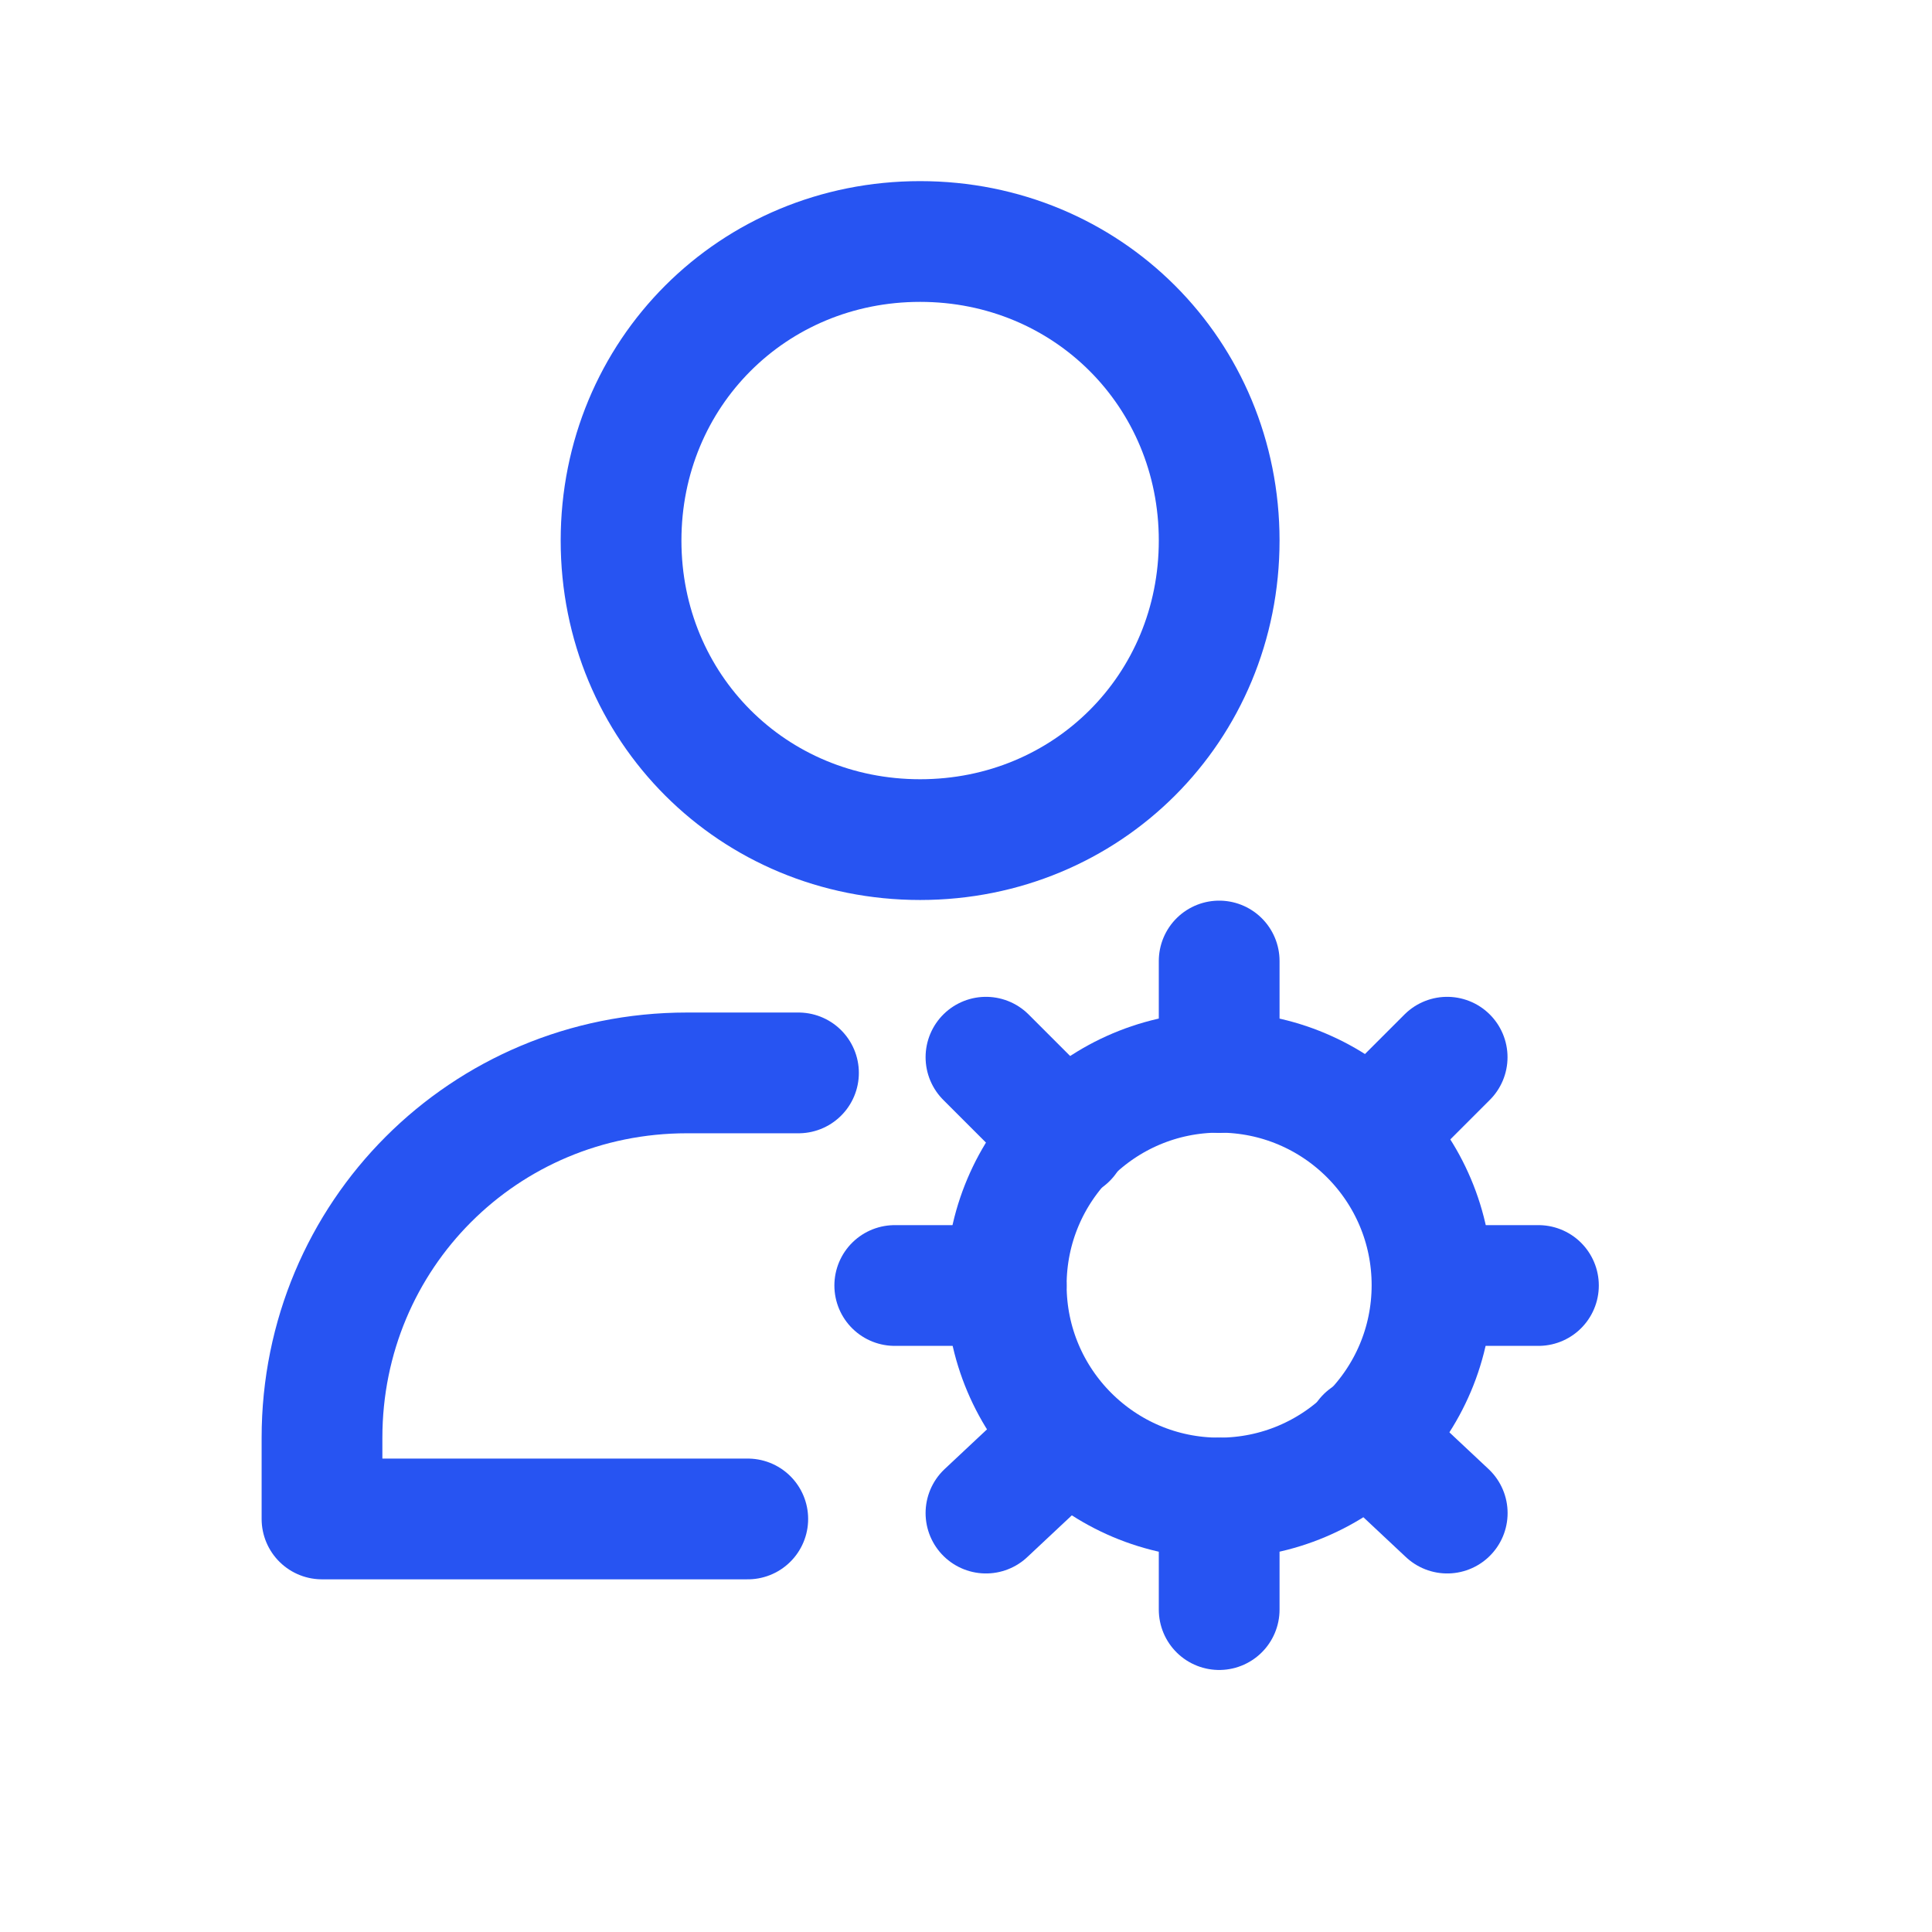
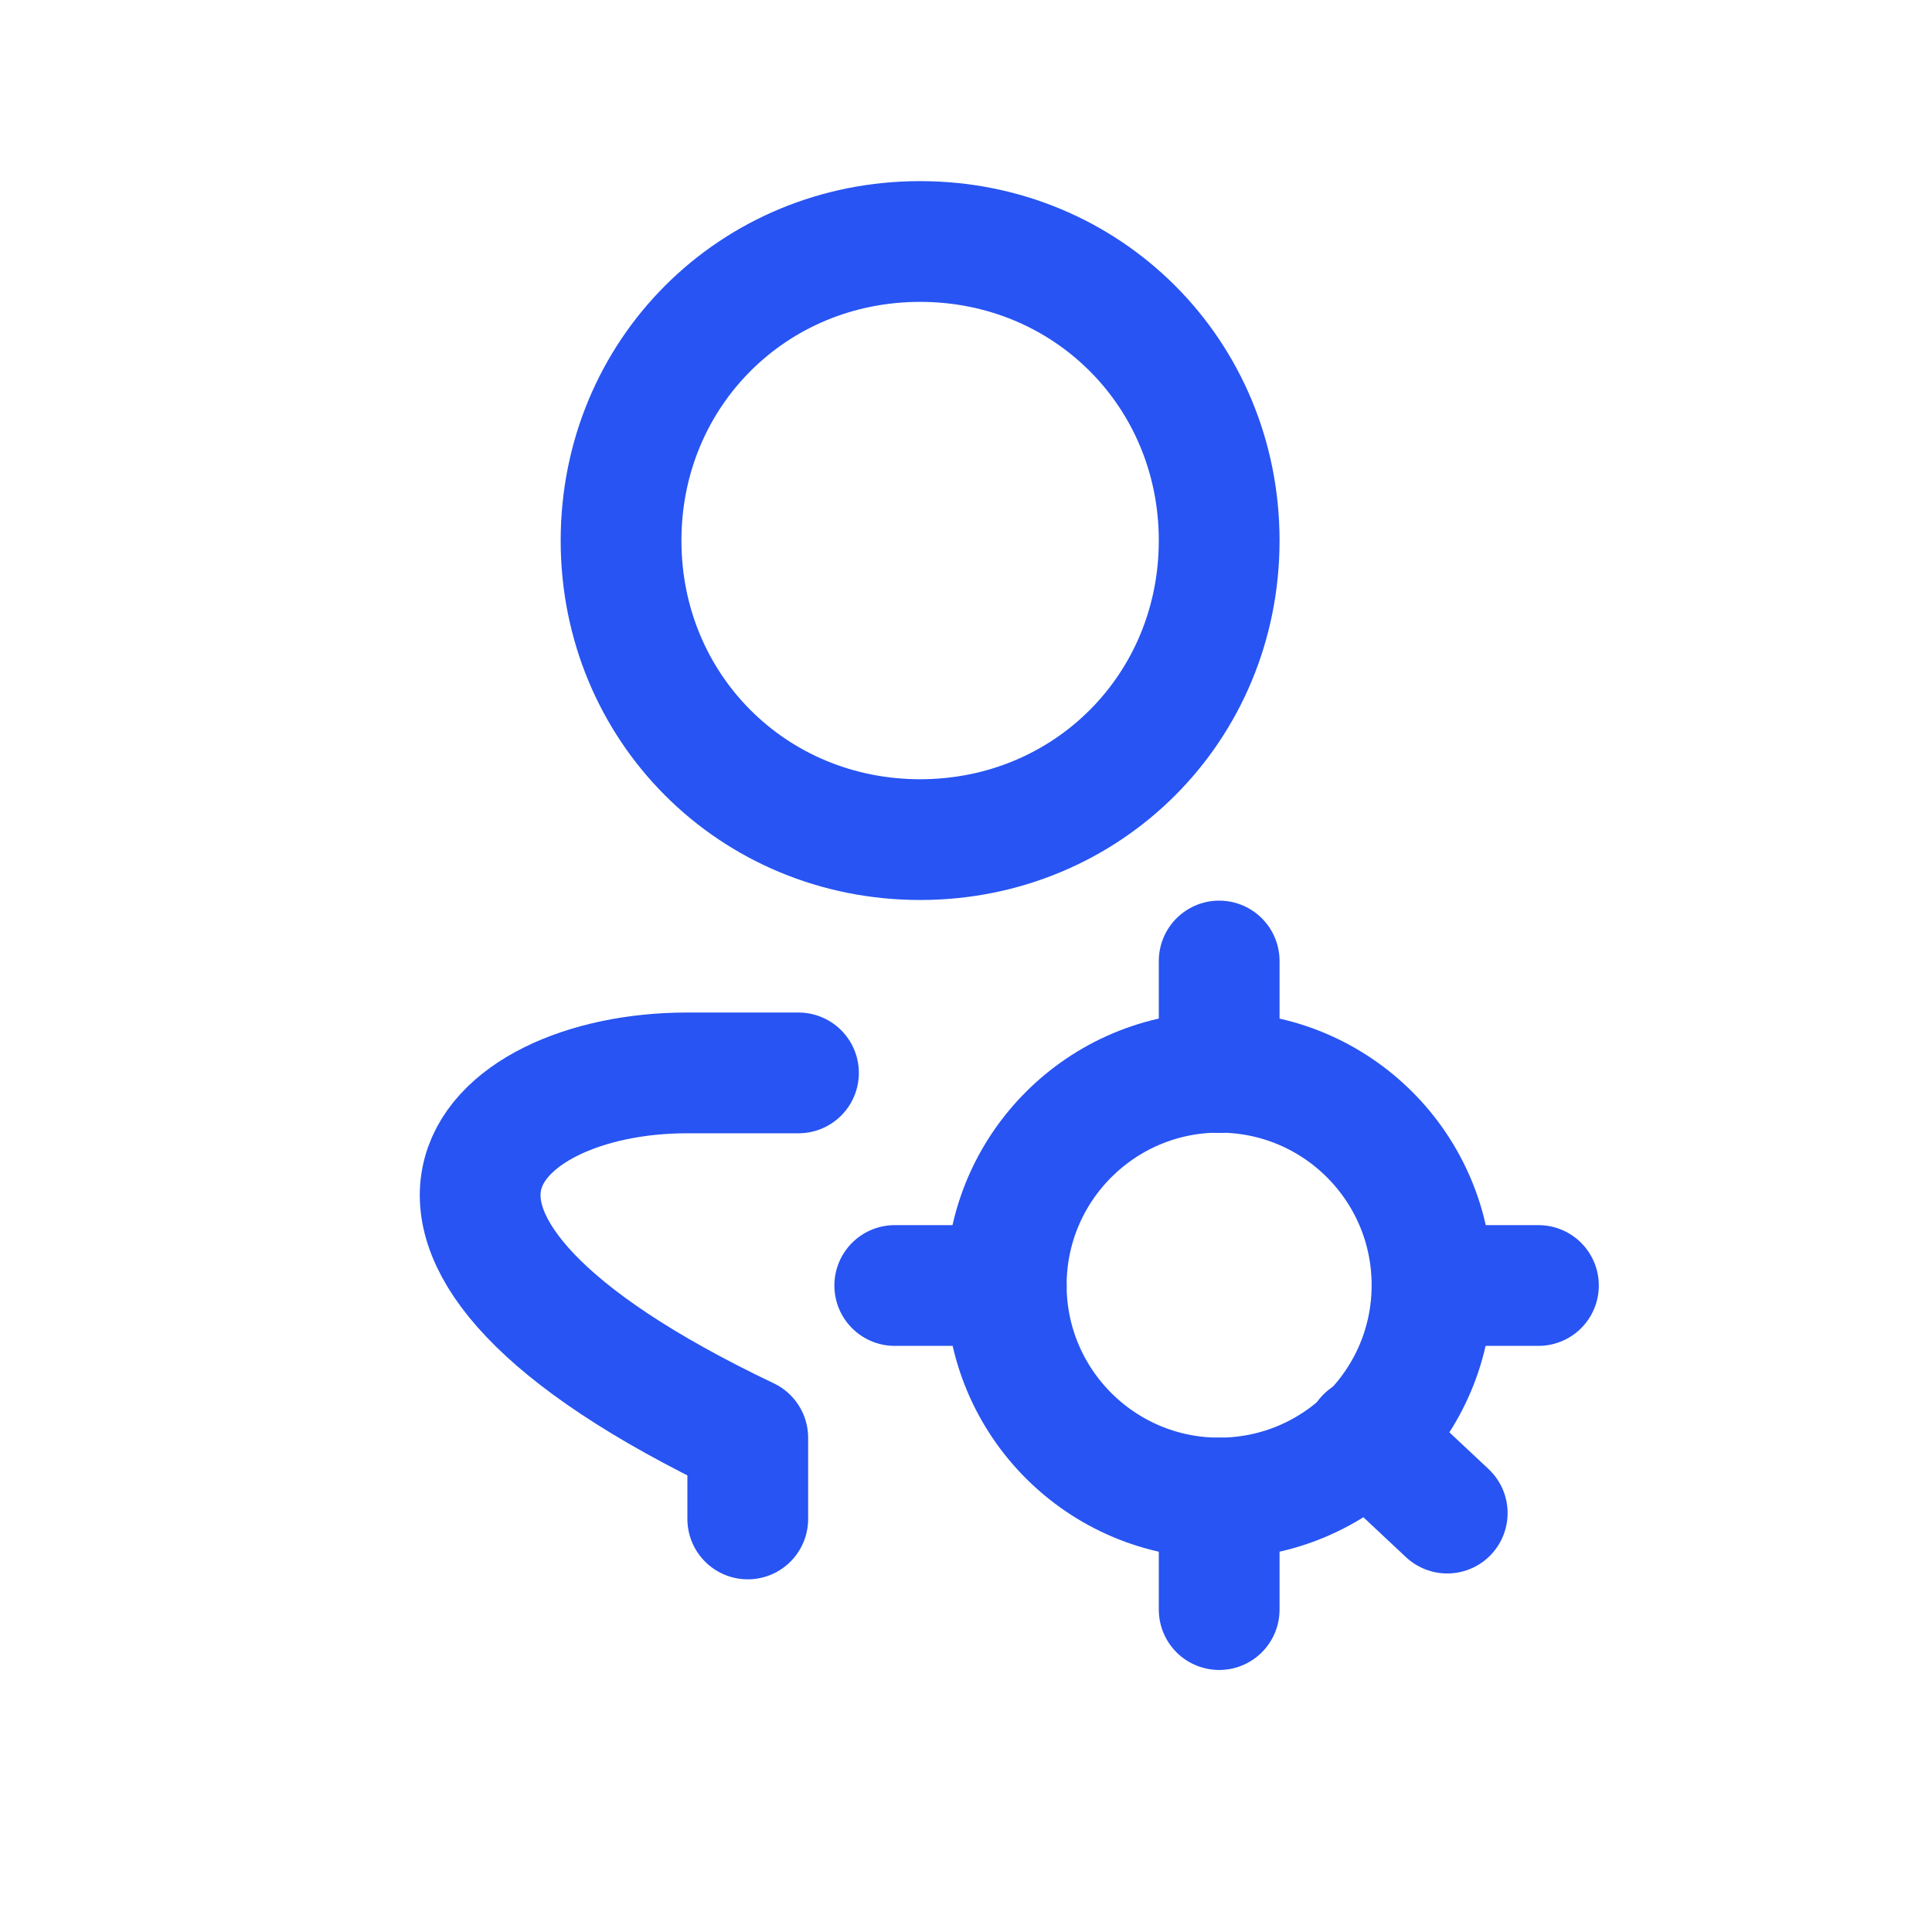
<svg xmlns="http://www.w3.org/2000/svg" width="24" height="24" viewBox="0 0 24 24" fill="none">
  <path d="M15.145 6.715C15.145 8.793 13.507 10.43 11.43 10.43C9.352 10.43 7.715 8.793 7.715 6.715C7.715 4.637 9.352 3 11.43 3C13.507 3 15.145 4.637 15.145 6.715Z" stroke="#2754F2" stroke-width="1.5" stroke-miterlimit="10" stroke-linecap="round" stroke-linejoin="round" />
-   <path d="M9.289 18.869H4V17.861C4 15.343 6.015 13.328 8.533 13.328H9.919" stroke="#2754F2" stroke-width="1.5" stroke-miterlimit="10" stroke-linecap="round" stroke-linejoin="round" />
+   <path d="M9.289 18.869V17.861C4 15.343 6.015 13.328 8.533 13.328H9.919" stroke="#2754F2" stroke-width="1.5" stroke-miterlimit="10" stroke-linecap="round" stroke-linejoin="round" />
  <path d="M15.144 18.609C16.605 18.609 17.789 17.425 17.789 15.965C17.789 14.504 16.605 13.32 15.144 13.32C13.684 13.32 12.5 14.504 12.5 15.965C12.5 17.425 13.684 18.609 15.144 18.609Z" stroke="#2754F2" stroke-width="1.5" stroke-miterlimit="10" stroke-linecap="round" stroke-linejoin="round" />
  <path d="M15.145 13.323V11.938" stroke="#2754F2" stroke-width="1.5" stroke-miterlimit="10" stroke-linecap="round" stroke-linejoin="round" />
  <path d="M15.145 19.995V18.609" stroke="#2754F2" stroke-width="1.5" stroke-miterlimit="10" stroke-linecap="round" stroke-linejoin="round" />
  <path d="M18.001 15.969H19.111" stroke="#2754F2" stroke-width="1.5" stroke-miterlimit="10" stroke-linecap="round" stroke-linejoin="round" />
  <path d="M11.115 15.969H12.5" stroke="#2754F2" stroke-width="1.5" stroke-miterlimit="10" stroke-linecap="round" stroke-linejoin="round" />
  <path d="M16.971 17.852L17.978 18.796" stroke="#2754F2" stroke-width="1.5" stroke-miterlimit="10" stroke-linecap="round" stroke-linejoin="round" />
-   <path d="M12.248 13.133L13.255 14.14" stroke="#2754F2" stroke-width="1.5" stroke-miterlimit="10" stroke-linecap="round" stroke-linejoin="round" />
-   <path d="M17.114 13.996L17.977 13.133" stroke="#2754F2" stroke-width="1.5" stroke-miterlimit="10" stroke-linecap="round" stroke-linejoin="round" />
-   <path d="M12.248 18.796L13.255 17.852" stroke="#2754F2" stroke-width="1.5" stroke-miterlimit="10" stroke-linecap="round" stroke-linejoin="round" />
</svg>